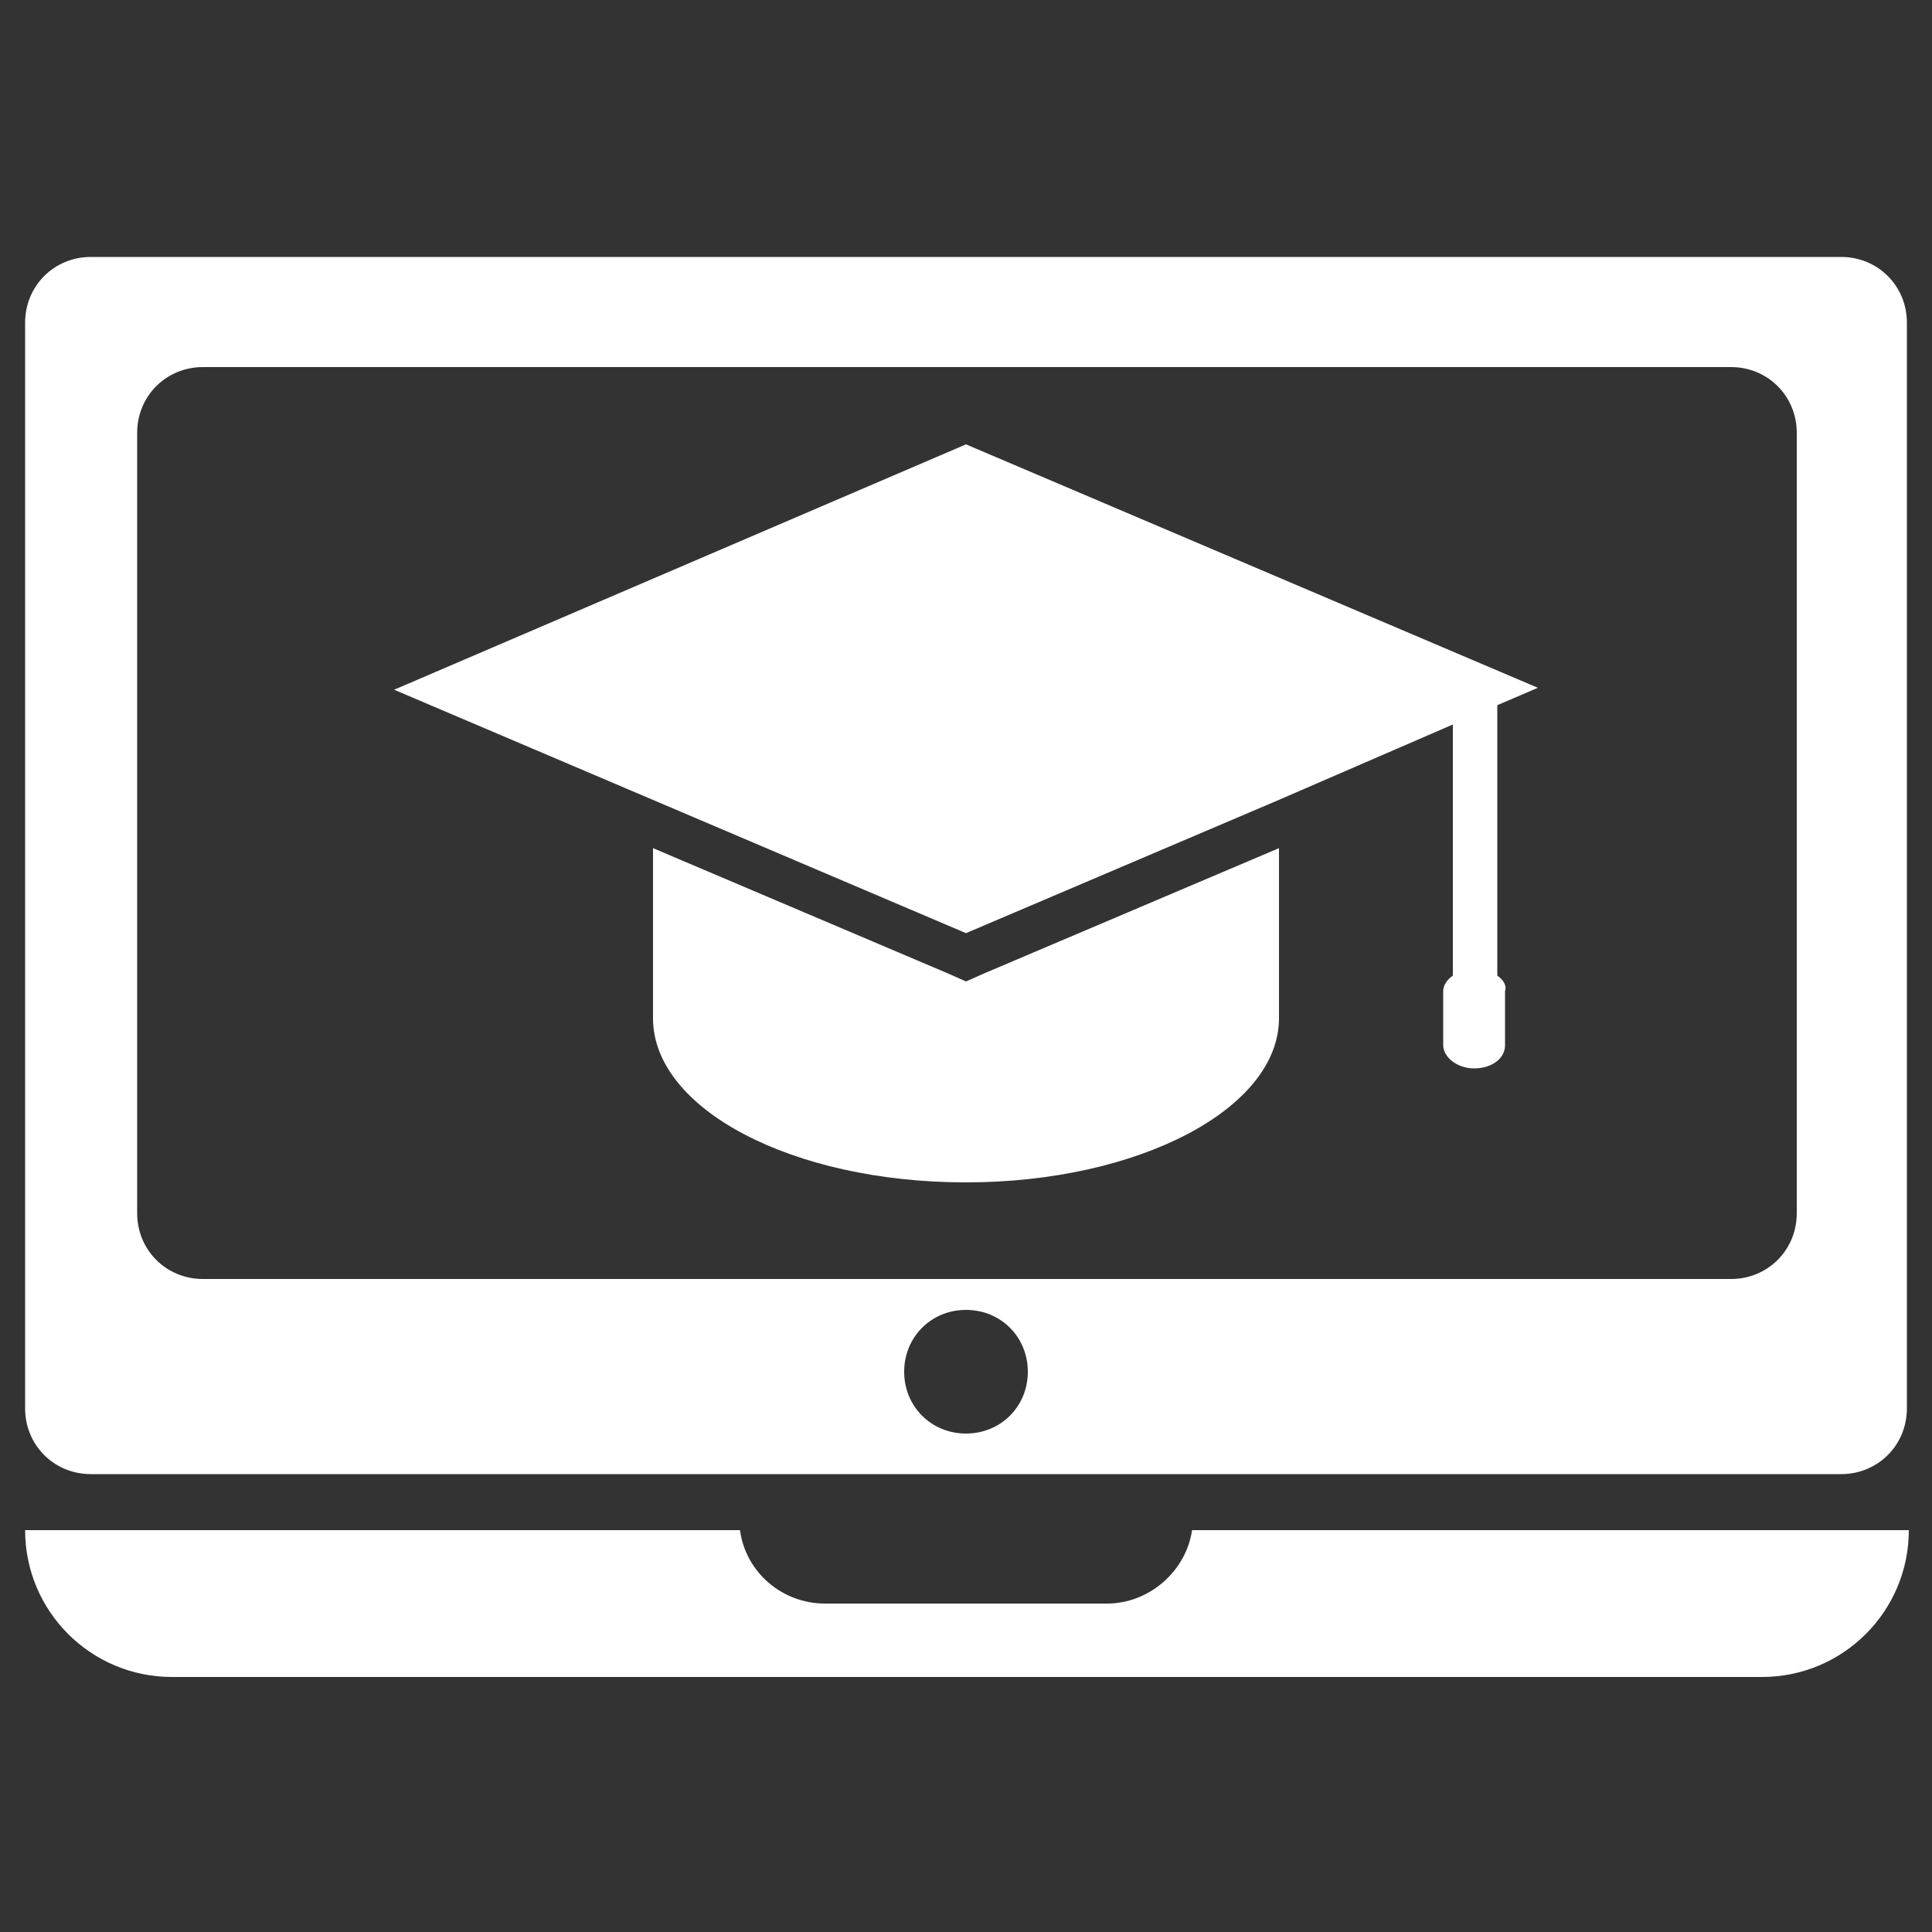
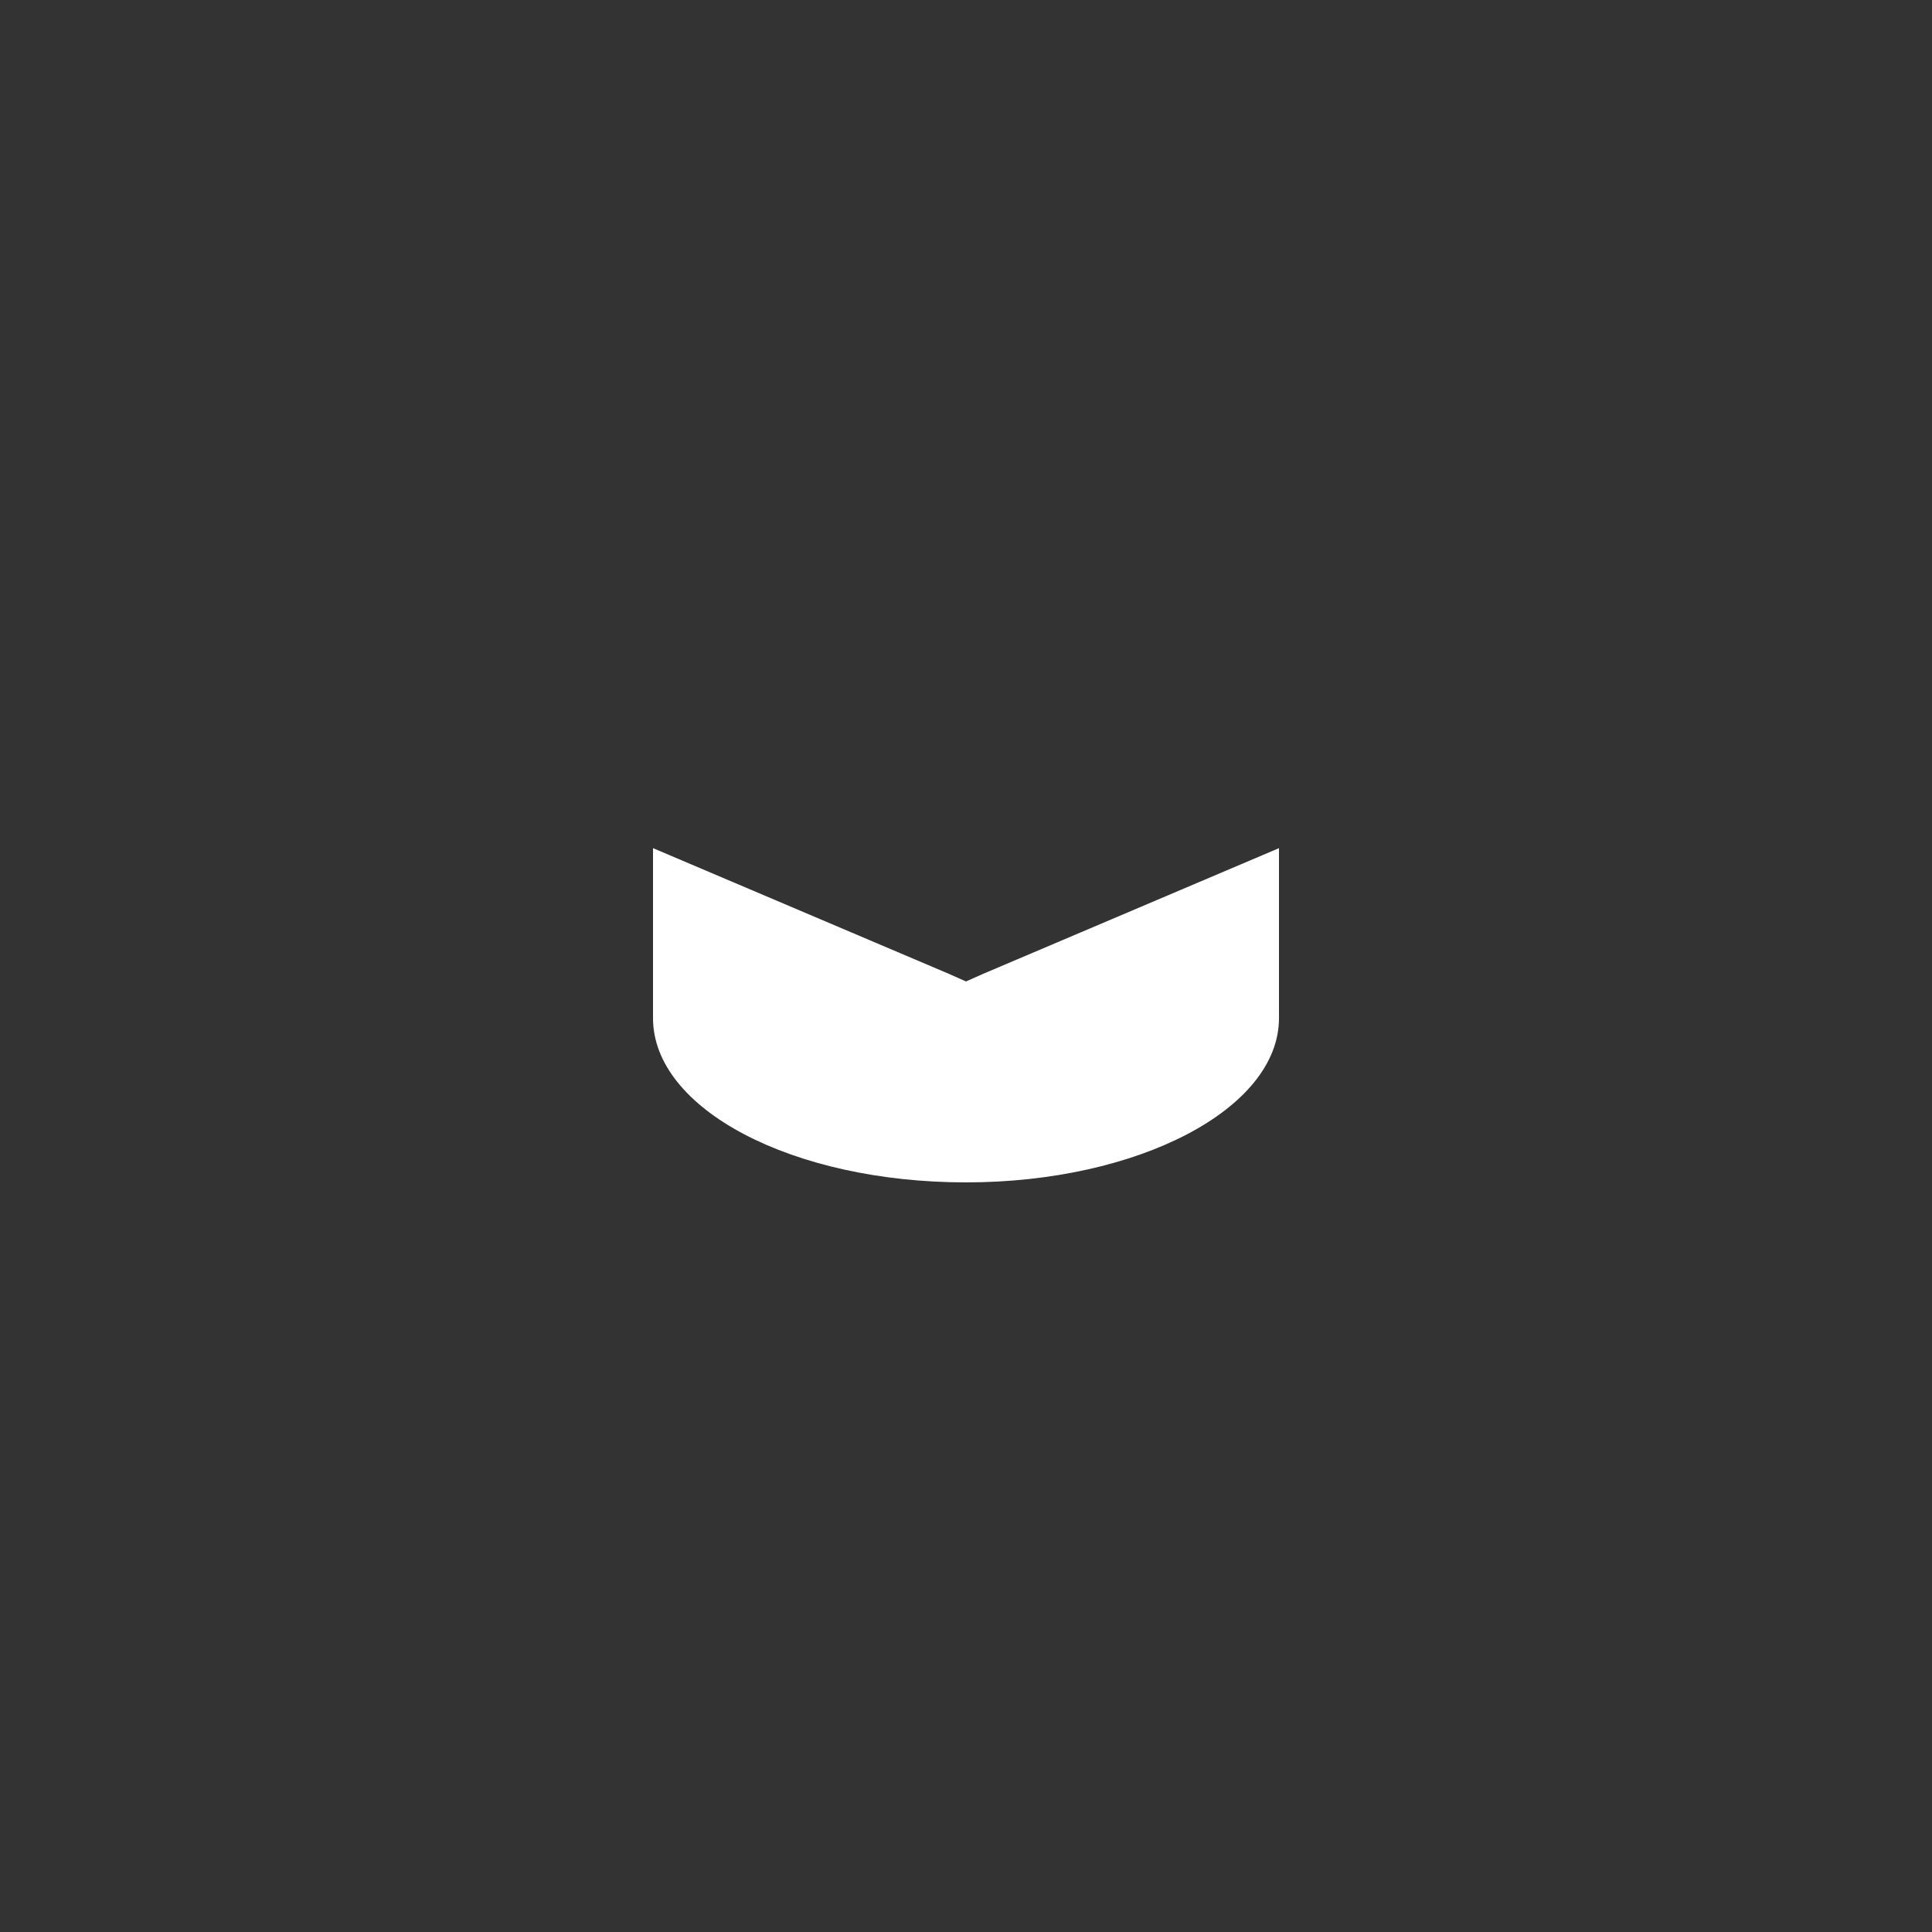
<svg xmlns="http://www.w3.org/2000/svg" id="Layer_1" x="0px" y="0px" viewBox="0 0 100 100" style="enable-background:new 0 0 100 100;" xml:space="preserve" fill="#ffffff">
  <rect x="0" y="0" width="100" height="100" fill="#333333" stroke="none" />
  <g>
-     <path d="M93,62.8c0,1.9-1.5,3.4-3.4,3.4l-79.1,0c-1.9,0-3.4-1.5-3.4-3.4V22.4c0-1.9,1.5-3.4,3.4-3.4h79.1c1.9,0,3.4,1.5,3.4,3.4 L93,62.8L93,62.8z M50,74.2c-1.8,0-3.2-1.4-3.2-3.2s1.4-3.2,3.2-3.2c1.8,0,3.2,1.4,3.2,3.2C53.2,72.8,51.8,74.2,50,74.2z M95.3,13.3H4.7c-1.9,0-3.4,1.5-3.4,3.4v56.2c0,1.9,1.5,3.4,3.4,3.4h90.6c1.9,0,3.4-1.5,3.4-3.4l0-56.2 C98.7,14.8,97.2,13.3,95.3,13.3L95.3,13.3z" />
-     <path d="M61.7,79.2c-0.3,2.1-2.2,3.8-4.4,3.8H42.7c-2.2,0-4.1-1.6-4.4-3.8h-37c0,4.2,3.4,7.6,7.6,7.6h82.3c4.2,0,7.6-3.4,7.6-7.6 H61.7z" />
    <path d="M50,50.8l-0.9-0.4l-15.3-6.5v8.8c0,4.7,7.2,8.5,16.2,8.5c8.9,0,16.2-3.8,16.2-8.5v-8.8l-15.3,6.5L50,50.8z" />
-     <path d="M77.5,50.5v-14l2.1-0.9L50,23L20.4,35.7L50,48.3l16.2-6.9l9-3.9l0,13c-0.3,0.2-0.5,0.5-0.5,0.8v2.8c0,0.6,0.7,1.2,1.6,1.2 c0.9,0,1.6-0.5,1.6-1.2v-2.8C78,51,77.8,50.7,77.5,50.5L77.5,50.5z" />
  </g>
</svg>